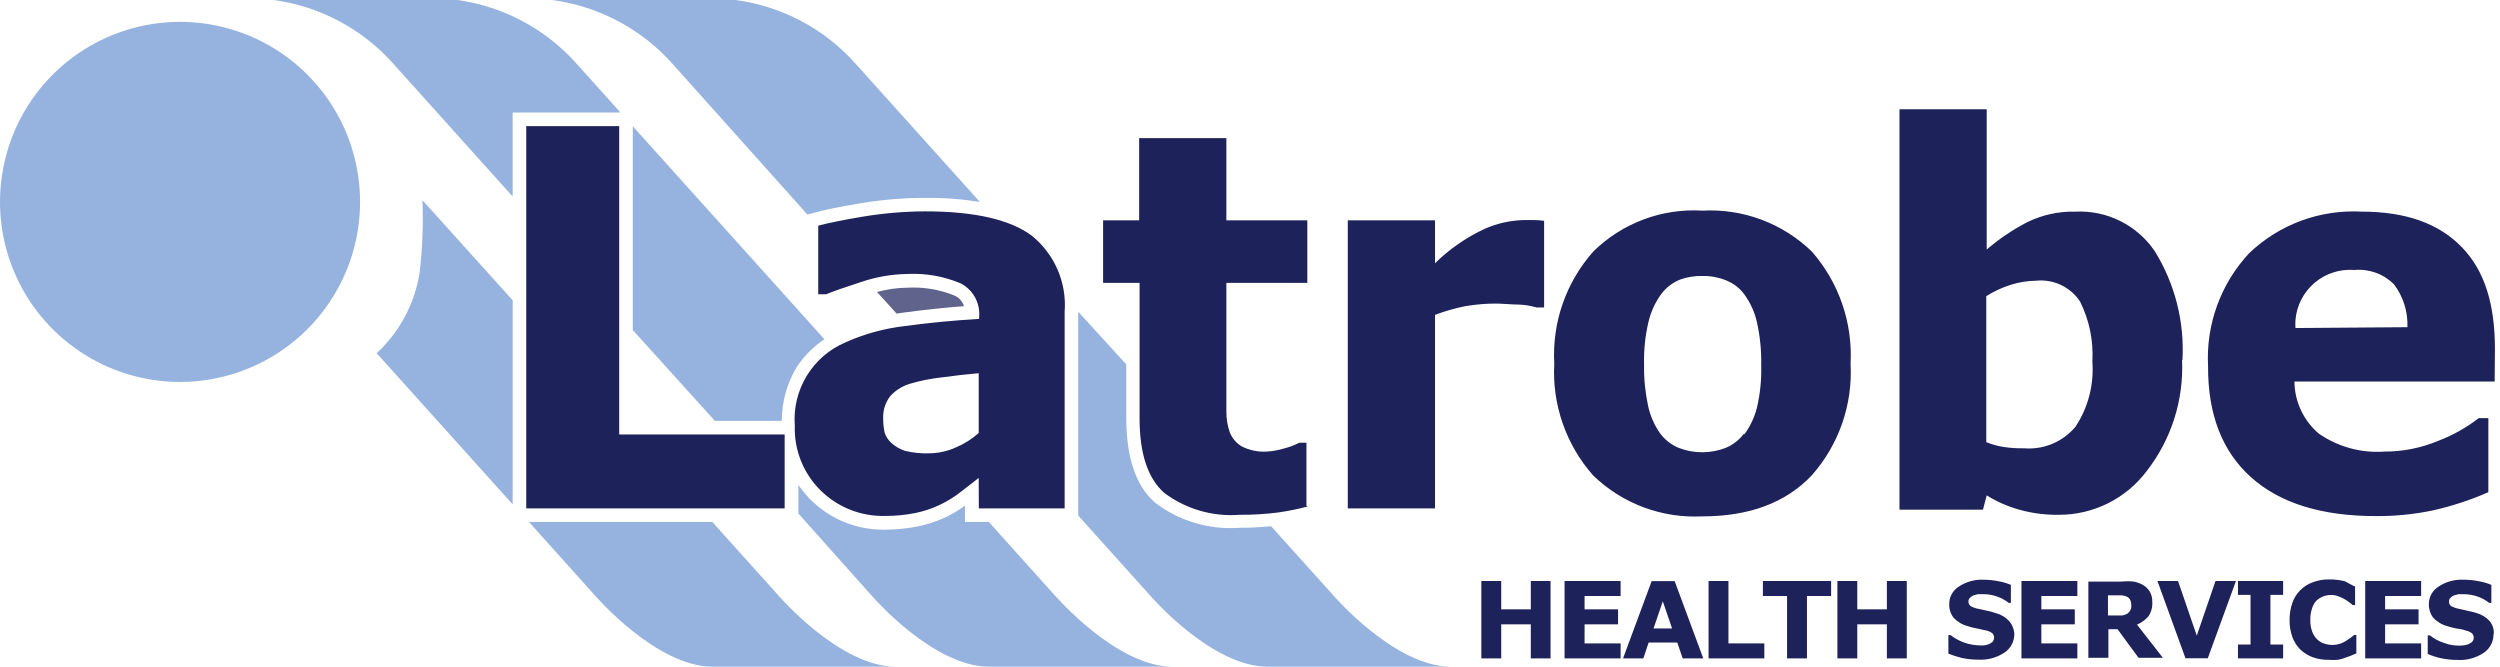
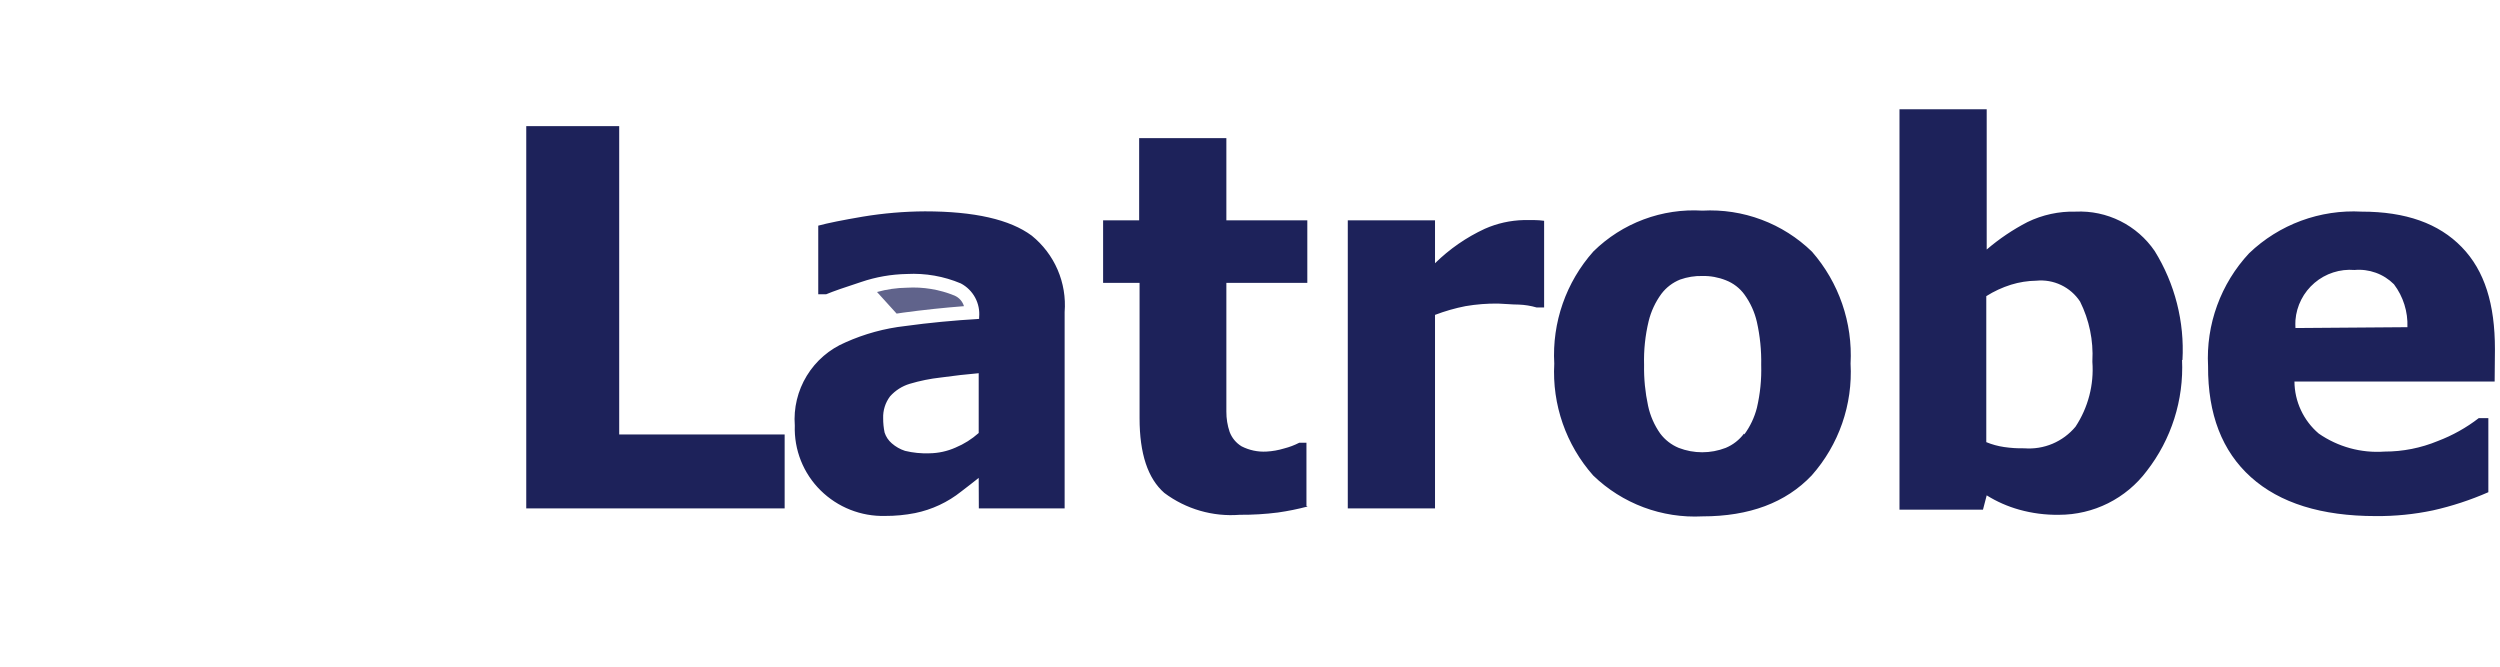
<svg xmlns="http://www.w3.org/2000/svg" width="150" height="40" viewBox="0 0 150 40" fill="none">
  <path d="M92.656 18.447H92.192C91.846 18.346 91.489 18.289 91.129 18.275C90.717 18.275 90.27 18.224 89.893 18.215C89.235 18.206 88.577 18.258 87.928 18.369C87.305 18.491 86.694 18.667 86.101 18.893V30.502H80.867V13.221H86.101V15.795C86.97 14.94 87.98 14.241 89.087 13.728C89.825 13.4 90.621 13.223 91.429 13.204H92.047C92.248 13.206 92.448 13.22 92.647 13.247V18.447H92.656ZM104.659 26.066C105.011 25.587 105.267 25.045 105.414 24.47C105.611 23.627 105.698 22.761 105.672 21.896C105.689 21.03 105.603 20.166 105.414 19.322C105.279 18.728 105.025 18.168 104.668 17.674C104.386 17.287 103.999 16.989 103.552 16.816C103.105 16.637 102.627 16.55 102.145 16.559C101.69 16.548 101.236 16.621 100.807 16.773C100.361 16.952 99.972 17.248 99.683 17.631C99.323 18.122 99.063 18.679 98.919 19.27C98.712 20.13 98.62 21.012 98.645 21.896C98.63 22.72 98.711 23.544 98.885 24.35C99.013 24.948 99.261 25.514 99.614 26.014C99.9 26.394 100.282 26.69 100.721 26.872C101.629 27.224 102.636 27.224 103.544 26.872C103.98 26.69 104.36 26.394 104.642 26.014L104.659 26.066ZM111.034 21.819C111.171 24.275 110.332 26.686 108.7 28.528C107.145 30.164 104.96 30.982 102.145 30.982C100.943 31.044 99.74 30.859 98.612 30.437C97.485 30.015 96.456 29.365 95.59 28.528C93.96 26.686 93.121 24.275 93.256 21.819C93.117 19.351 93.962 16.928 95.607 15.083C96.465 14.24 97.49 13.587 98.616 13.166C99.743 12.744 100.945 12.565 102.145 12.638C103.351 12.572 104.558 12.757 105.689 13.181C106.821 13.604 107.852 14.258 108.718 15.1C110.336 16.952 111.167 19.363 111.034 21.819ZM125.543 21.664C125.61 20.43 125.356 19.201 124.805 18.095C124.524 17.666 124.13 17.323 123.667 17.102C123.204 16.881 122.69 16.791 122.18 16.842C121.664 16.849 121.153 16.93 120.661 17.082C120.138 17.246 119.639 17.477 119.177 17.769V26.529C119.518 26.669 119.875 26.767 120.241 26.821C120.644 26.881 121.051 26.907 121.459 26.898C122.037 26.943 122.618 26.849 123.152 26.624C123.687 26.398 124.159 26.048 124.531 25.602C125.288 24.454 125.644 23.087 125.543 21.716V21.664ZM130.923 21.595C131.032 23.999 130.281 26.363 128.803 28.262C128.191 29.078 127.396 29.74 126.483 30.196C125.571 30.651 124.564 30.888 123.544 30.888C122.735 30.901 121.929 30.797 121.15 30.579C120.463 30.387 119.807 30.099 119.202 29.721L118.979 30.579H113.969V6.555H119.202V14.972C119.951 14.33 120.771 13.777 121.648 13.324C122.547 12.887 123.539 12.672 124.539 12.698C125.466 12.654 126.389 12.849 127.22 13.264C128.051 13.678 128.761 14.299 129.284 15.066C130.495 17.023 131.076 19.306 130.948 21.604L130.923 21.595ZM144.445 19.631C144.481 18.705 144.196 17.796 143.638 17.057C143.33 16.749 142.959 16.513 142.549 16.365C142.14 16.217 141.704 16.16 141.27 16.199C140.84 16.163 140.406 16.213 139.995 16.346C139.584 16.478 139.203 16.69 138.874 16.97C138.545 17.25 138.274 17.591 138.077 17.976C137.88 18.36 137.761 18.78 137.727 19.21C137.718 19.367 137.718 19.525 137.727 19.682L144.445 19.631ZM149.679 22.891H137.667C137.671 23.486 137.804 24.073 138.056 24.611C138.307 25.15 138.672 25.629 139.125 26.014C140.279 26.814 141.671 27.196 143.072 27.095C144.17 27.096 145.258 26.88 146.272 26.46C147.153 26.126 147.98 25.663 148.726 25.087H149.301V29.532C148.232 30.001 147.12 30.366 145.981 30.622C144.852 30.86 143.702 30.975 142.549 30.965C139.288 30.965 136.791 30.187 135.058 28.631C133.325 27.075 132.467 24.853 132.484 21.964C132.419 20.729 132.603 19.492 133.027 18.329C133.45 17.166 134.103 16.1 134.947 15.195C135.841 14.338 136.902 13.675 138.064 13.245C139.225 12.816 140.463 12.63 141.699 12.698C144.342 12.698 146.324 13.402 147.705 14.826C149.087 16.25 149.696 18.258 149.696 20.952L149.679 22.891ZM47.079 30.502H31.575V7.567H37.152V26.066H47.079V30.502ZM58.722 25.98V22.393C58.018 22.453 57.263 22.539 56.448 22.651C55.817 22.72 55.194 22.847 54.586 23.028C54.129 23.165 53.719 23.427 53.402 23.783C53.118 24.161 52.973 24.624 52.99 25.096C52.989 25.384 53.017 25.672 53.076 25.954C53.157 26.204 53.306 26.427 53.505 26.598C53.737 26.802 54.009 26.957 54.303 27.052C54.78 27.167 55.271 27.216 55.762 27.198C56.303 27.192 56.837 27.075 57.332 26.855C57.841 26.643 58.311 26.347 58.722 25.98ZM58.722 28.674C58.439 28.897 58.096 29.172 57.675 29.489C56.867 30.134 55.917 30.578 54.904 30.785C54.31 30.902 53.707 30.959 53.102 30.956C52.389 30.974 51.68 30.847 51.016 30.585C50.353 30.323 49.749 29.929 49.241 29.429C48.726 28.923 48.322 28.315 48.055 27.645C47.788 26.974 47.663 26.255 47.688 25.534C47.609 24.487 47.86 23.442 48.407 22.546C48.953 21.65 49.767 20.949 50.734 20.54C51.869 20.031 53.076 19.701 54.312 19.562C55.736 19.365 57.22 19.227 58.748 19.133V19.039C58.787 18.629 58.703 18.217 58.508 17.855C58.312 17.493 58.013 17.197 57.649 17.005C56.628 16.574 55.522 16.381 54.415 16.439C53.48 16.456 52.554 16.618 51.669 16.919C50.691 17.237 49.996 17.477 49.567 17.657H49.095V13.539C49.667 13.384 50.559 13.204 51.772 12.998C53.003 12.794 54.248 12.688 55.496 12.681C58.459 12.681 60.595 13.167 61.905 14.139C62.581 14.686 63.114 15.388 63.458 16.186C63.802 16.985 63.946 17.855 63.878 18.721V30.502H58.73L58.722 28.674ZM78.456 30.39C77.871 30.545 77.278 30.665 76.68 30.75C75.917 30.848 75.149 30.893 74.38 30.888C72.764 31.014 71.156 30.547 69.859 29.575C68.869 28.711 68.374 27.218 68.374 25.096V16.971H66.186V13.221H68.349V8.288H73.582V13.221H78.439V16.971H73.582V24.693C73.579 25.11 73.645 25.525 73.78 25.92C73.915 26.277 74.166 26.579 74.492 26.778C74.953 27.014 75.468 27.124 75.985 27.095C76.346 27.076 76.703 27.012 77.049 26.907C77.364 26.827 77.669 26.712 77.958 26.563H78.387V30.356" fill="#1D225A" />
-   <path d="M10.794 22.917C8.658 22.915 6.57 22.28 4.795 21.092C3.019 19.904 1.636 18.217 0.82 16.243C0.004 14.269 -0.209 12.097 0.209 10.002C0.626 7.907 1.656 5.983 3.167 4.473C4.678 2.964 6.603 1.936 8.698 1.519C10.793 1.103 12.965 1.318 14.938 2.136C16.911 2.953 18.598 4.338 19.785 6.114C20.971 7.89 21.605 9.979 21.605 12.115C21.605 13.534 21.325 14.939 20.781 16.251C20.238 17.562 19.442 18.753 18.438 19.756C17.433 20.759 16.242 21.555 14.93 22.097C13.618 22.64 12.213 22.918 10.794 22.917Z" fill="#95B3DE" />
-   <path d="M91.849 36.559H90.073V34.861H88.88V39.502H90.073V37.46H91.849V39.502H93.033V34.861H91.849V36.559ZM93.874 39.502H97.237V38.602H95.075V37.46H97.083V36.559H95.075V35.761H97.237V34.861H93.874V39.502ZM99.099 34.869L97.383 39.502H98.601L98.919 38.55H100.635L100.961 39.502H102.196L100.48 34.869H99.099ZM99.211 37.709L99.768 36.079L100.326 37.709H99.211ZM103.707 34.861H102.514V39.502H105.86V38.602H103.707V34.861ZM105.774 35.761H107.224V39.502H108.417V35.761H109.867V34.861H105.774V35.761ZM113.213 36.559H111.437V34.861H110.244V39.502H111.437V37.46H113.213V39.502H114.406V34.861H113.213V36.559ZM120.549 37.263C120.337 37.033 120.063 36.869 119.76 36.791C119.598 36.732 119.431 36.686 119.262 36.654L118.773 36.542C118.587 36.517 118.407 36.458 118.241 36.371C118.198 36.337 118.164 36.294 118.14 36.245C118.116 36.196 118.104 36.142 118.104 36.087C118.106 36.008 118.136 35.932 118.19 35.873C118.249 35.812 118.319 35.763 118.395 35.727L118.679 35.65H118.979C119.271 35.647 119.562 35.696 119.837 35.796C120.085 35.882 120.317 36.01 120.523 36.173H120.652V35.092C120.404 34.988 120.145 34.913 119.88 34.869C119.597 34.814 119.31 34.785 119.022 34.783C118.493 34.758 117.97 34.902 117.529 35.195C117.35 35.306 117.203 35.462 117.102 35.647C117.002 35.832 116.95 36.04 116.954 36.251C116.943 36.541 117.034 36.827 117.211 37.057C117.442 37.308 117.74 37.486 118.069 37.572C118.249 37.631 118.432 37.677 118.619 37.709L119.168 37.829C119.306 37.855 119.435 37.914 119.545 38.001C119.61 38.071 119.647 38.163 119.647 38.258C119.647 38.354 119.61 38.446 119.545 38.516C119.48 38.574 119.404 38.621 119.322 38.653C119.228 38.689 119.13 38.712 119.03 38.722H118.747C118.124 38.706 117.522 38.489 117.031 38.104H116.903V39.219C117.166 39.322 117.435 39.408 117.709 39.477C118.036 39.545 118.37 39.58 118.704 39.58C119.26 39.61 119.811 39.46 120.275 39.151C120.457 39.028 120.606 38.862 120.708 38.667C120.809 38.472 120.861 38.255 120.858 38.035C120.845 37.75 120.736 37.478 120.549 37.263ZM121.287 39.502H124.642V38.602H122.48V37.46H124.487V36.559H122.48V35.761H124.642V34.861H121.287V39.502ZM128.906 36.98C129.076 36.727 129.157 36.426 129.138 36.122C129.146 35.907 129.095 35.693 128.992 35.504C128.888 35.334 128.743 35.193 128.571 35.092C128.4 34.998 128.215 34.931 128.022 34.895C127.786 34.869 127.547 34.869 127.31 34.895H125.302V39.468H126.504V37.752H127.053L128.314 39.468H129.773L128.22 37.477C128.483 37.366 128.718 37.196 128.906 36.98ZM127.833 36.594C127.788 36.674 127.73 36.746 127.662 36.808C127.562 36.868 127.451 36.909 127.336 36.928H126.478V35.719H127.284C127.378 35.725 127.471 35.745 127.559 35.779C127.662 35.814 127.75 35.883 127.808 35.976C127.852 36.07 127.875 36.172 127.876 36.276C127.888 36.384 127.873 36.493 127.833 36.594ZM131.806 38.138L130.682 34.861H129.447L131.128 39.494H132.467L134.157 34.861H132.93L131.806 38.138ZM134.277 35.693H135.032V38.67H134.277V39.502H136.988V38.67H136.225V35.693H136.988V34.861H134.277V35.693ZM140.704 34.878C140.39 34.798 140.066 34.76 139.743 34.766C139.408 34.759 139.076 34.818 138.764 34.938C138.479 35.039 138.221 35.204 138.009 35.419C137.796 35.635 137.635 35.895 137.537 36.182C137.428 36.505 137.373 36.844 137.374 37.186C137.366 37.542 137.425 37.897 137.546 38.233C137.652 38.517 137.819 38.775 138.035 38.988C138.253 39.185 138.506 39.34 138.782 39.442C139.088 39.546 139.41 39.596 139.734 39.588C139.917 39.605 140.1 39.605 140.283 39.588C140.426 39.557 140.566 39.517 140.704 39.468L141.038 39.348L141.381 39.202V38.095H141.253L141.038 38.267L140.755 38.456C140.567 38.578 140.353 38.657 140.13 38.685C139.907 38.713 139.681 38.691 139.468 38.619C139.311 38.573 139.167 38.49 139.048 38.378C138.91 38.25 138.805 38.091 138.739 37.915C138.652 37.685 138.611 37.44 138.619 37.194C138.613 36.952 138.651 36.711 138.73 36.482C138.782 36.316 138.87 36.164 138.988 36.036C139.222 35.821 139.528 35.702 139.846 35.701C139.992 35.694 140.138 35.717 140.275 35.77C140.403 35.812 140.526 35.867 140.643 35.933C140.75 35.988 140.851 36.054 140.944 36.13C141.019 36.183 141.091 36.24 141.158 36.302H141.304V35.178C141.21 35.178 141.115 35.084 140.995 35.041L140.704 34.878ZM141.913 39.502H145.268V38.602H143.106V37.46H145.114V36.559H143.106V35.761H145.268V34.861H141.913V39.502ZM149.627 38.044C149.645 37.761 149.556 37.483 149.378 37.263C149.166 37.035 148.896 36.869 148.597 36.782C148.431 36.731 148.262 36.688 148.091 36.654L147.602 36.542C147.419 36.515 147.242 36.457 147.078 36.371C147.032 36.34 146.995 36.298 146.971 36.248C146.947 36.198 146.937 36.143 146.941 36.087C146.938 36.048 146.944 36.007 146.959 35.97C146.974 35.933 146.997 35.9 147.027 35.873C147.082 35.808 147.153 35.758 147.233 35.727L147.516 35.65H147.808C148.1 35.651 148.39 35.7 148.666 35.796C148.914 35.882 149.146 36.01 149.352 36.173H149.481V35.092C149.233 34.988 148.974 34.913 148.709 34.869C148.409 34.81 148.104 34.782 147.799 34.783C147.273 34.759 146.753 34.903 146.315 35.195C146.135 35.306 145.987 35.461 145.885 35.646C145.782 35.831 145.73 36.039 145.731 36.251C145.724 36.541 145.815 36.825 145.989 37.057C146.219 37.308 146.517 37.486 146.847 37.572C147.024 37.63 147.204 37.675 147.387 37.709C147.575 37.726 147.759 37.766 147.936 37.829C148.077 37.856 148.209 37.915 148.323 38.001C148.388 38.071 148.424 38.163 148.424 38.258C148.424 38.354 148.388 38.446 148.323 38.516C148.257 38.574 148.181 38.621 148.099 38.653C148.006 38.689 147.908 38.712 147.808 38.722C147.416 38.768 147.018 38.718 146.649 38.576C146.337 38.48 146.046 38.326 145.791 38.121H145.663V39.236C145.92 39.348 146.187 39.434 146.461 39.494C146.791 39.562 147.127 39.597 147.465 39.597C148.018 39.626 148.565 39.475 149.026 39.168C149.208 39.045 149.357 38.879 149.459 38.684C149.561 38.489 149.613 38.272 149.61 38.052L149.627 38.044Z" fill="#1D225A" />
-   <path d="M30.76 18.018L25.346 12.012C25.404 13.473 25.347 14.936 25.174 16.387C24.877 18.232 23.971 19.923 22.6 21.192L30.76 30.261V18.018ZM46.744 35.77L42.737 31.317H31.738L35.736 35.77C35.736 35.77 39.391 40 42.746 40H53.745C50.391 40 46.744 35.77 46.744 35.77Z" fill="#95B3DE" />
-   <path opacity="0.7" d="M57.272 17.735C56.364 17.365 55.384 17.204 54.406 17.263C53.802 17.271 53.203 17.358 52.621 17.52L53.797 18.816L54.2 18.756C55.41 18.593 56.62 18.464 57.838 18.37C57.795 18.229 57.722 18.099 57.625 17.99C57.527 17.88 57.406 17.793 57.272 17.735Z" fill="#1D225A" />
-   <path d="M48.898 12.75C49.481 12.587 50.416 12.398 51.66 12.192C52.933 11.979 54.222 11.873 55.513 11.875C56.61 11.86 57.707 11.941 58.79 12.115L51.309 3.792C49.443 1.713 46.896 0.369 44.127 0L33.127 0C35.898 0.37 38.447 1.715 40.318 3.792L48.443 12.87L48.898 12.75ZM80.043 35.77L76.268 31.574C75.71 31.626 75.084 31.669 74.354 31.669C72.538 31.799 70.737 31.258 69.292 30.15C68.125 29.12 67.576 27.404 67.576 25.054V21.862L64.693 18.704V30.931L69.043 35.77C69.043 35.77 72.69 40 76.053 40H87.053C83.698 40 80.043 35.77 80.043 35.77ZM49.455 20.343L37.967 7.576V19.803L42.892 25.251H46.907C46.906 24.1 47.224 22.972 47.825 21.991C48.265 21.339 48.827 20.779 49.481 20.343H49.455ZM63.329 35.77L59.331 31.317H57.898V30.339C57.571 30.576 57.227 30.789 56.868 30.974C56.301 31.249 55.701 31.454 55.084 31.583C54.434 31.713 53.773 31.779 53.11 31.78C52.087 31.801 51.075 31.566 50.166 31.098C49.257 30.629 48.478 29.94 47.902 29.095V30.811L52.33 35.77C52.33 35.77 55.976 40 59.339 40H70.347C66.993 40 63.338 35.77 63.338 35.77H63.329ZM30.759 6.752H37.229L34.569 3.792C32.717 1.728 30.194 0.384 27.448 0L16.414 0C19.173 0.374 21.71 1.719 23.569 3.792L30.759 11.789V6.752Z" fill="#95B3DE" />
+   <path opacity="0.7" d="M57.272 17.735C56.364 17.365 55.384 17.204 54.406 17.263C53.802 17.271 53.203 17.358 52.621 17.52L53.797 18.816L54.2 18.756C55.41 18.593 56.62 18.464 57.838 18.37C57.795 18.229 57.722 18.099 57.625 17.99C57.527 17.88 57.406 17.793 57.272 17.735" fill="#1D225A" />
</svg>